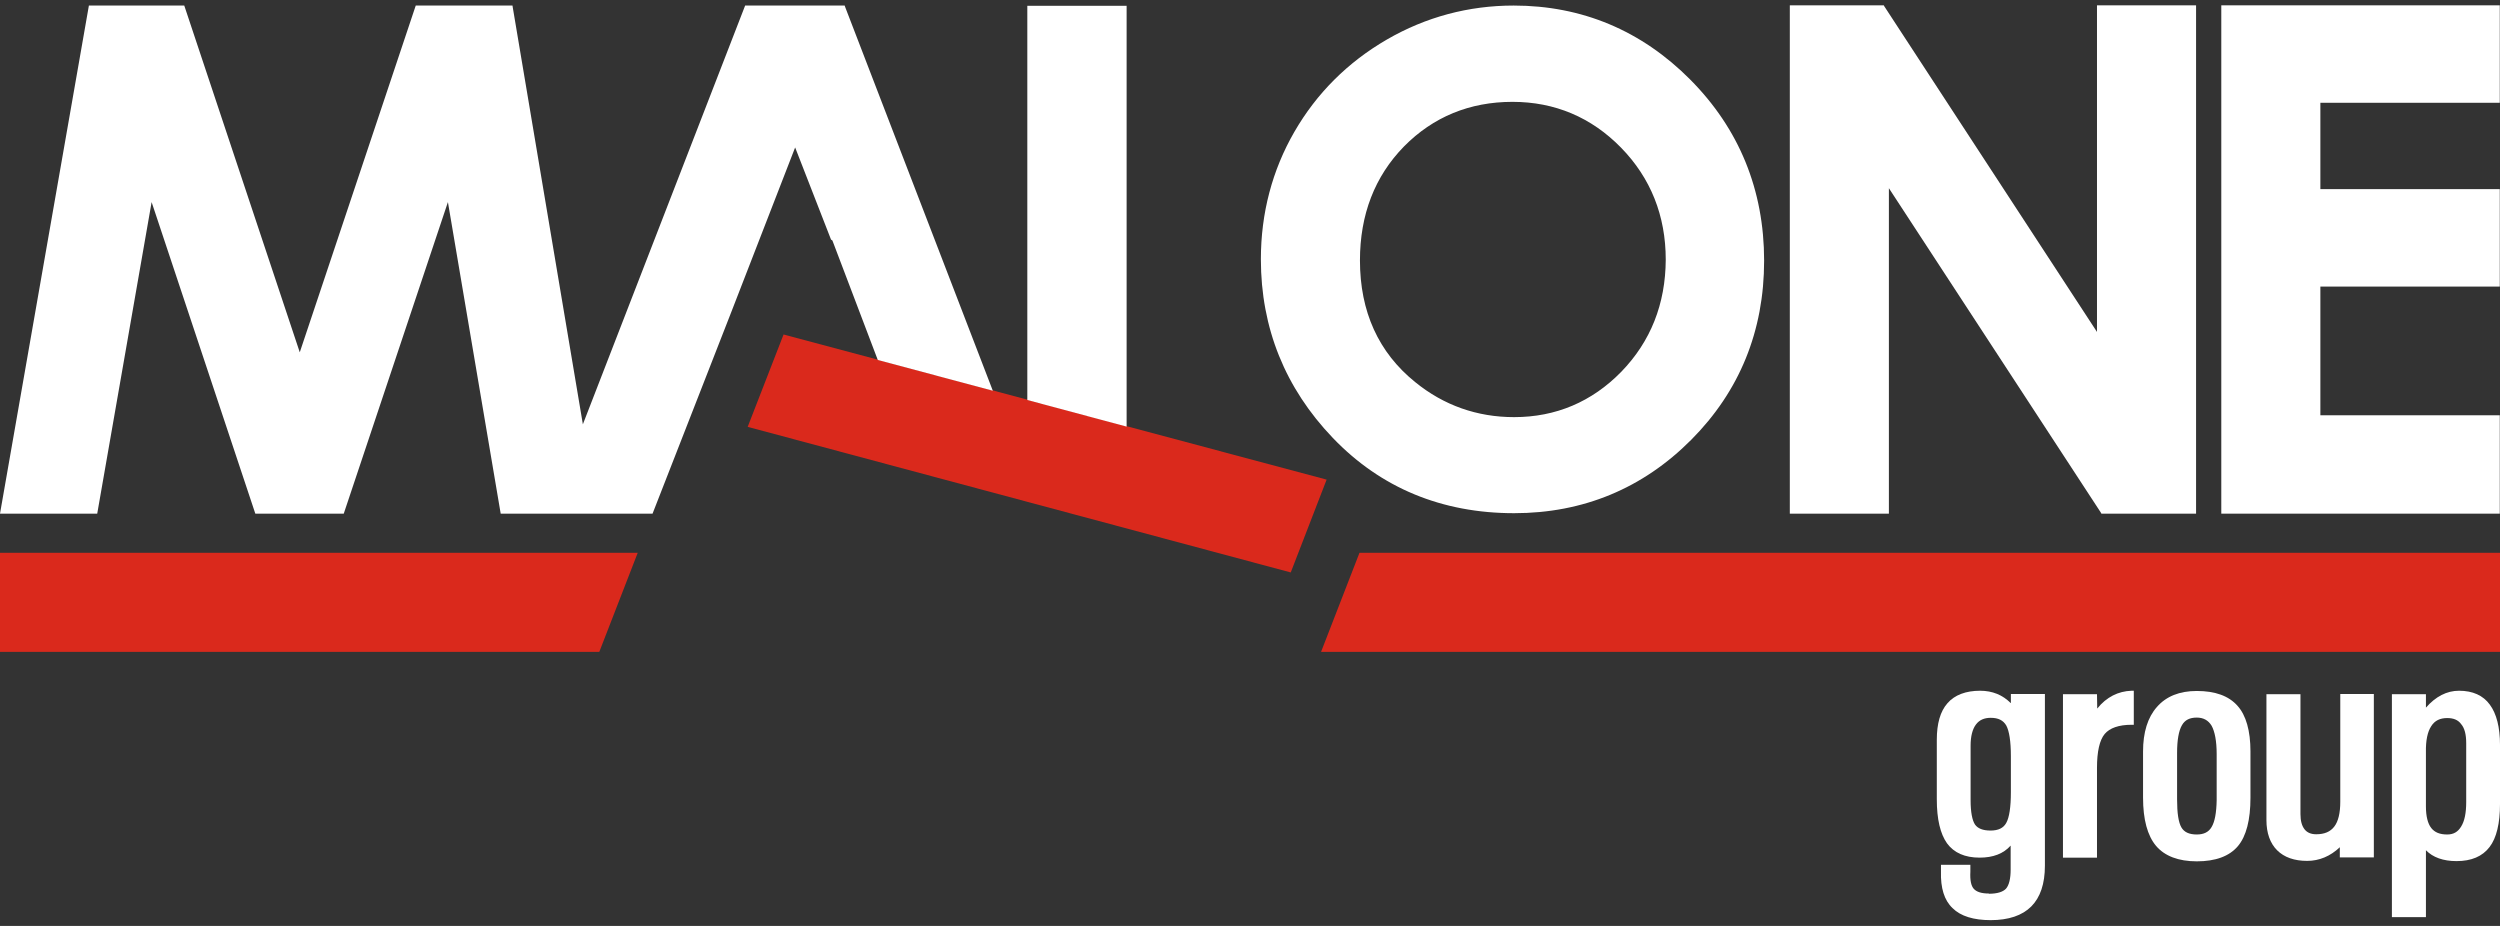
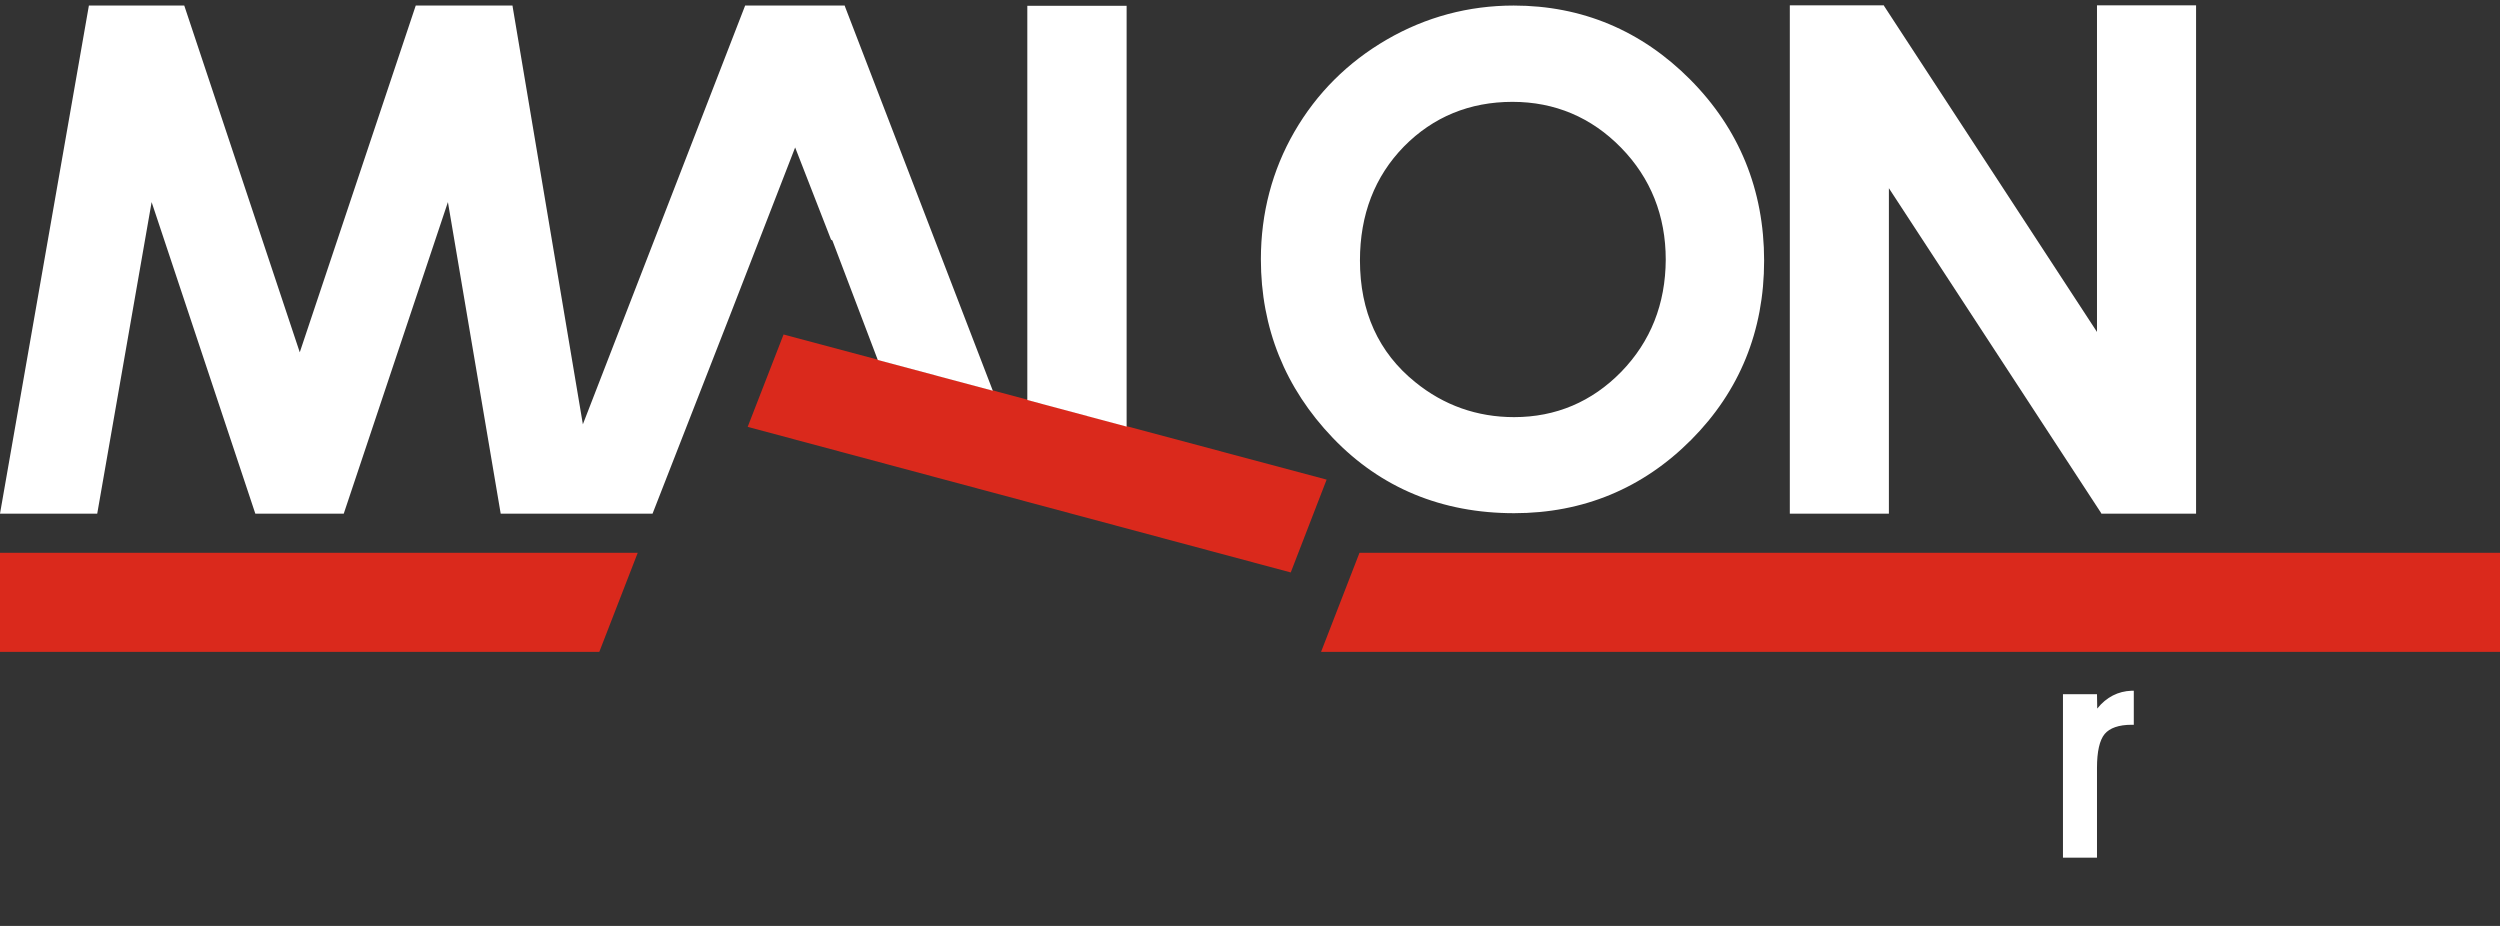
<svg xmlns="http://www.w3.org/2000/svg" id="Layer_1" x="0px" y="0px" viewBox="0 0 1080 400" style="enable-background:new 0 0 1080 400;" xml:space="preserve">
  <rect x="0" y="0" width="1080" height="400" fill="#333333" stroke="none" />
  <style type="text/css">	.st0{fill:#DA291C;}	.st1{fill:#FFFFFF;}</style>
  <g>
    <g>
      <polygon class="st0" points="0,238.8 0,281.6 258.9,281.6 275.5,238.8   " />
      <polygon class="st0" points="1080,238.8 587.3,238.8 570.7,281.6 1080,281.6   " />
      <polygon class="st0" points="338.5,144.5 323,184.4 557.6,247.3 573.1,207.2   " />
    </g>
    <g>
      <g>
-         <path class="st1" d="M868.6,303.7c-3.5-3.5-7.9-5.3-13.2-5.3c-6.1,0-11,1.8-14.1,5.4c-3.1,3.5-4.6,8.8-4.6,15.8v25.7     c0,8.6,1.5,14.9,4.4,19c3,4.1,7.7,6.2,14.1,6.2c5.8,0,10.3-1.7,13.4-5.2v10.4c0,3.9-0.7,6.7-2,8.2c-1.3,1.4-3.8,2.2-7.4,2.2v0.9     c0,0,0,0,0,0h0c0,0,0,0,0,0V386c-3.2,0-5.3-0.7-6.5-2c-1.2-1.3-1.7-3.8-1.5-7.4v-3h-12.7v2.9c-0.2,7.1,1.4,12.4,5,15.8     c3.5,3.5,9.1,5.2,16.5,5.2c7.7,0,13.6-2,17.5-5.9c3.9-3.9,5.9-9.8,5.9-17.6v-74.2h-14.7V303.7z M866.7,313.4     c1.3,2.4,2,6.9,2,13.3v15.5c0,6.5-0.7,11-2,13.3c-1.2,2.2-3.4,3.3-6.8,3.3c-3.3,0-5.5-0.9-6.7-2.6c-1.2-1.8-1.9-5.4-1.9-10.5     v-23.6c0-4,0.8-7.1,2.3-9.1c1.5-2,3.6-2.9,6.4-2.9C863.3,310.1,865.4,311.2,866.7,313.4z" />
        <path class="st1" d="M906,306.1L906,306.1l-0.1-6.2h-14.7v70.6h14.7v-38.8c0-7,1.1-11.9,3.3-14.6c2.2-2.6,6.1-4,11.7-4h0.9v-14.7     l-1,0C915.1,298.6,910,301.1,906,306.1z" />
-         <path class="st1" d="M949,298.5c-7.4,0-13.2,2.3-17.2,6.9c-4,4.5-6,11-6,19.2v20c0,9.4,1.9,16.4,5.6,20.8     c3.7,4.4,9.7,6.7,17.6,6.7c8.1,0,14.1-2.2,17.8-6.6c3.6-4.3,5.4-11.3,5.4-20.9v-20c0-8.9-1.9-15.6-5.6-19.7     C962.8,300.6,956.9,298.5,949,298.5z M955.4,357.3c-1.3,2.2-3.4,3.2-6.4,3.2c-3.3,0-5.4-1-6.6-3c-1.3-2.2-1.9-6.2-1.9-12.2v-20     c0-5.5,0.7-9.6,2.1-12c1.3-2.3,3.4-3.3,6.4-3.3c2.9,0,5,1.2,6.4,3.5c1.4,2.5,2.2,6.7,2.2,12.2v20     C957.5,351.1,956.8,355,955.4,357.3z" />
-         <path class="st1" d="M1011,346.4c0,4.9-0.9,8.5-2.6,10.7c-1.7,2.2-4.2,3.3-7.8,3.3c-2.2,0-3.9-0.7-5-2.1     c-1.2-1.5-1.8-3.7-1.8-6.6l0,0v-51.8h-14.7v54.4c0,5.6,1.6,10,4.6,13c3.1,3.1,7.5,4.6,13,4.6c5.2,0,10-2,14.1-5.9v4.4h14.7v-70.6     H1011V346.4z" />
-         <path class="st1" d="M1075.6,304.4c-2.9-4-7.4-6-13.3-6c-5.3,0-10.1,2.5-14.3,7.3v-5.8l-14.7,0v96.3h14.7v-28.9     c3,3.1,7.5,4.7,13.2,4.7c6.4,0,11.2-2,14.3-6.1c3-3.9,4.5-10.2,4.5-18.6v-25.5C1080,314.2,1078.5,308.3,1075.6,304.4z      M1065.4,321v25.5c0,4.7-0.7,8.2-2.2,10.6c-1.4,2.3-3.3,3.4-6,3.4c-3.2,0-5.4-0.9-6.9-2.8c-1.5-1.9-2.3-5.1-2.3-9.3v-23.5     c-0.1-5,0.7-8.8,2.3-11.2c1.5-2.4,3.8-3.5,6.9-3.5c2.7,0,4.7,0.8,6,2.6C1064.7,314.5,1065.4,317.3,1065.4,321z" />
      </g>
      <g>
        <polygon class="st1" points="443.8,172.8 486.7,184.3 486.7,2.5 443.8,2.5    " />
        <path class="st1" d="M653.9,2.4c-19.4,0-37.9,4.9-54.8,14.7c-16.9,9.8-30.3,23.2-39.9,39.8c-9.6,16.6-14.5,35.2-14.5,55.1     c0,29.7,10.5,55.7,31.1,77.2c20.7,21.6,47.1,32.5,78.3,32.5c29.8,0,55.6-10.7,76.5-31.7c20.9-21,31.5-47,31.5-77.4     c0-30.6-10.8-57-32-78.3C709.1,13.2,683.4,2.4,653.9,2.4z M700.4,160.6c-12.7,13-28.3,19.6-46.3,19.6c-16,0-30.4-5.1-42.7-15.1     c-15.9-12.8-23.9-30.5-23.9-52.6c0-19.8,6.4-36.3,19-49.2C619.1,50.5,634.9,44,653.4,44c18.3,0,34.1,6.7,46.9,19.8     c12.8,13.1,19.3,29.4,19.3,48.4C719.5,131.3,713.1,147.5,700.4,160.6z" />
        <polygon class="st1" points="905.9,143.4 814,2.7 813.8,2.3 773.2,2.3 773.2,221.9 816,221.9 816,81.3 907.6,221.5 907.8,221.9      948.7,221.9 948.7,2.3 905.9,2.3    " />
-         <polygon class="st1" points="1079.9,44.4 1079.9,2.3 959.6,2.3 959.6,221.9 1079.9,221.9 1079.9,179.4 1002.4,179.4      1002.4,123.8 1079.9,123.8 1079.9,81.7 1002.4,81.7 1002.4,44.4    " />
        <polygon class="st1" points="364.9,2.4 321.9,2.4 251.8,183.3 221.5,3.1 221.4,2.4 179.6,2.4 129.5,152.2 79.8,3 79.6,2.4      38.4,2.4 0,221.9 42,221.9 65.5,87.3 110.1,221.3 110.3,221.9 148.5,221.9 193.5,87.3 216.3,221.9 236.8,221.9 236.8,221.9      281.9,221.9 315.8,135.1 343.5,63.7 359,103.5 359.6,103.9 379.2,155.5 428.9,168.8 365.1,3    " />
      </g>
    </g>
  </g>
</svg>